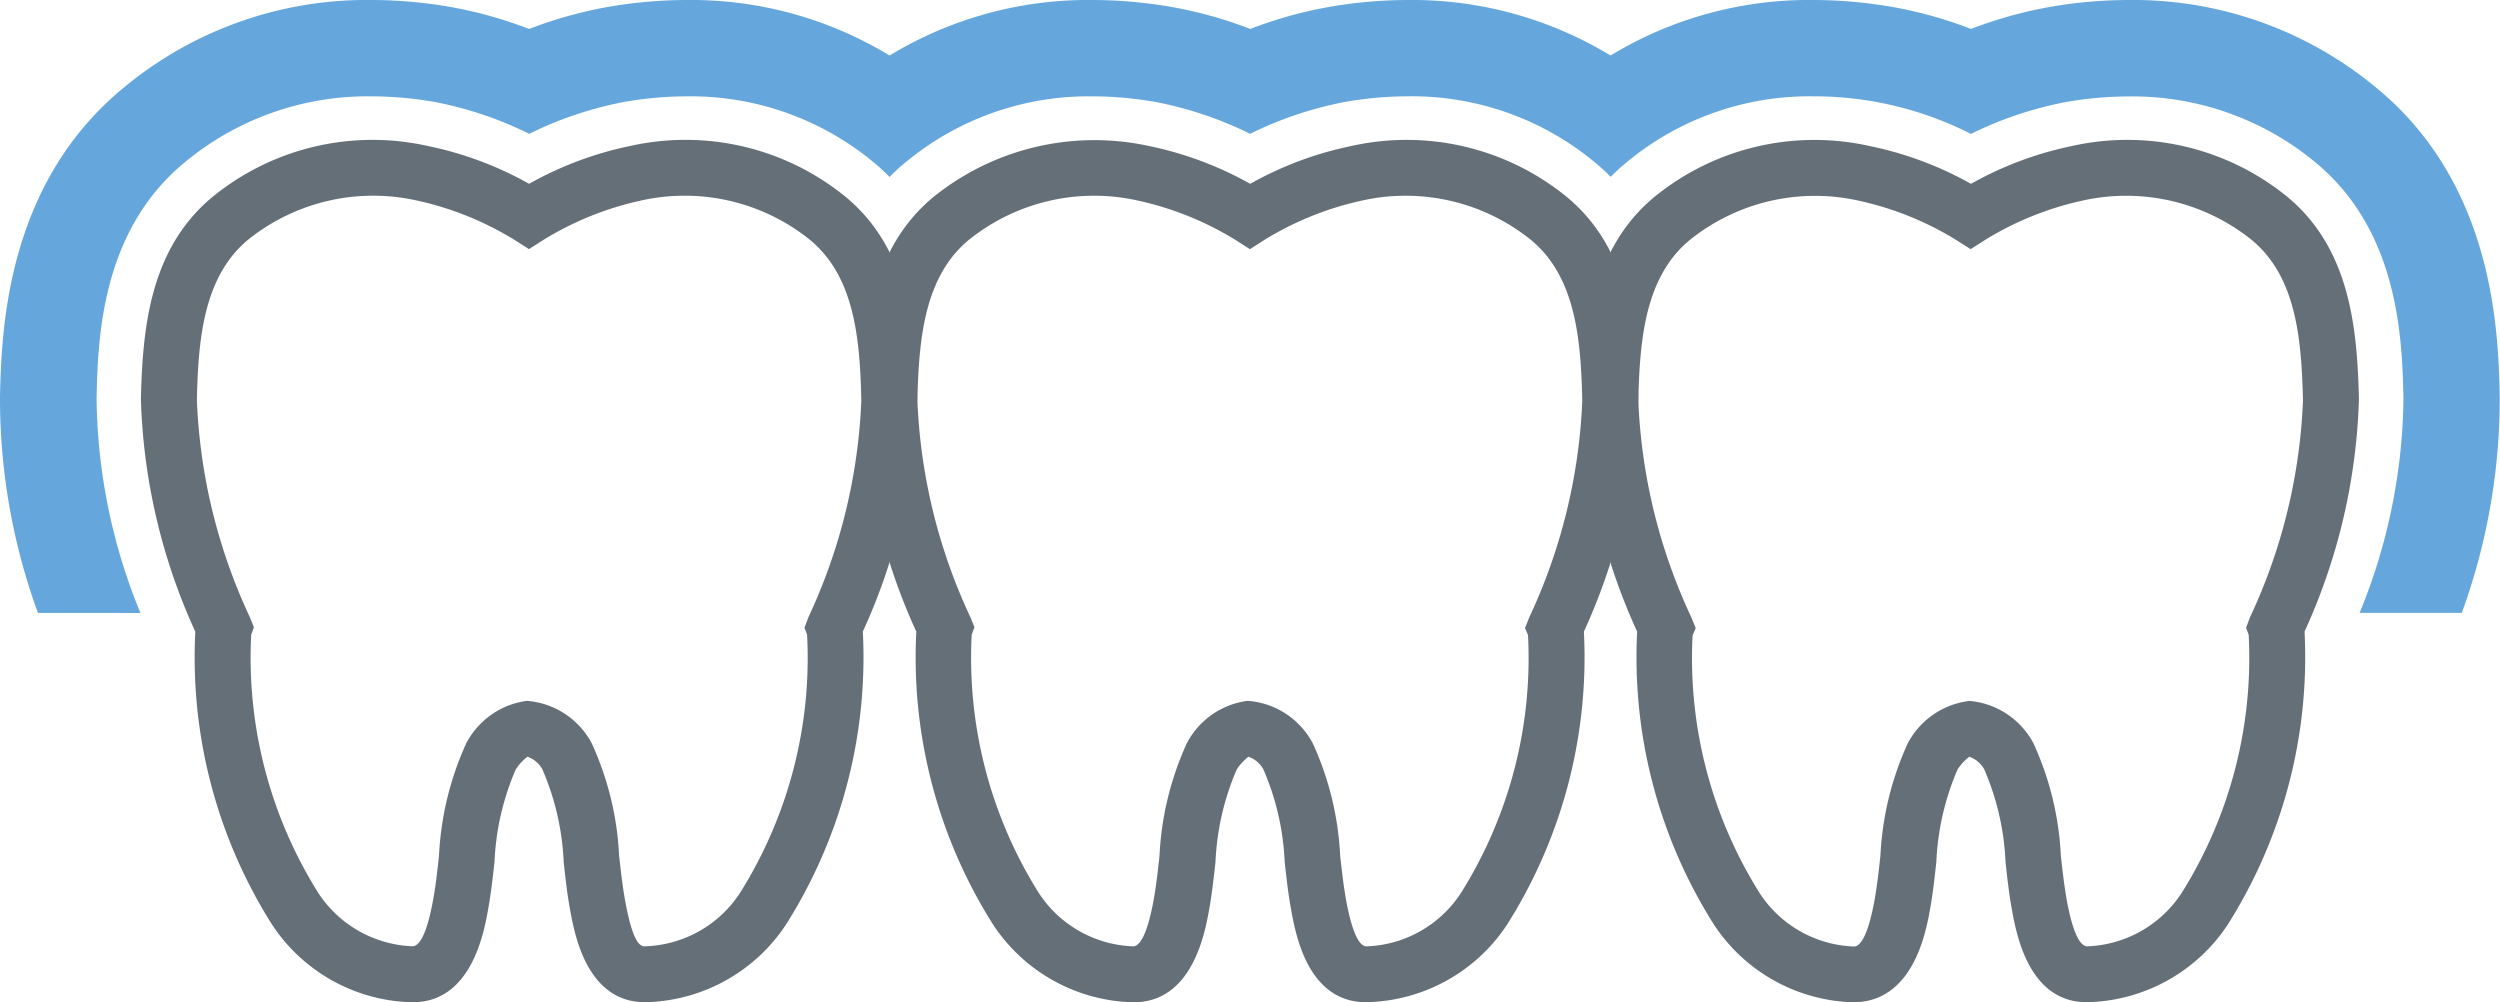
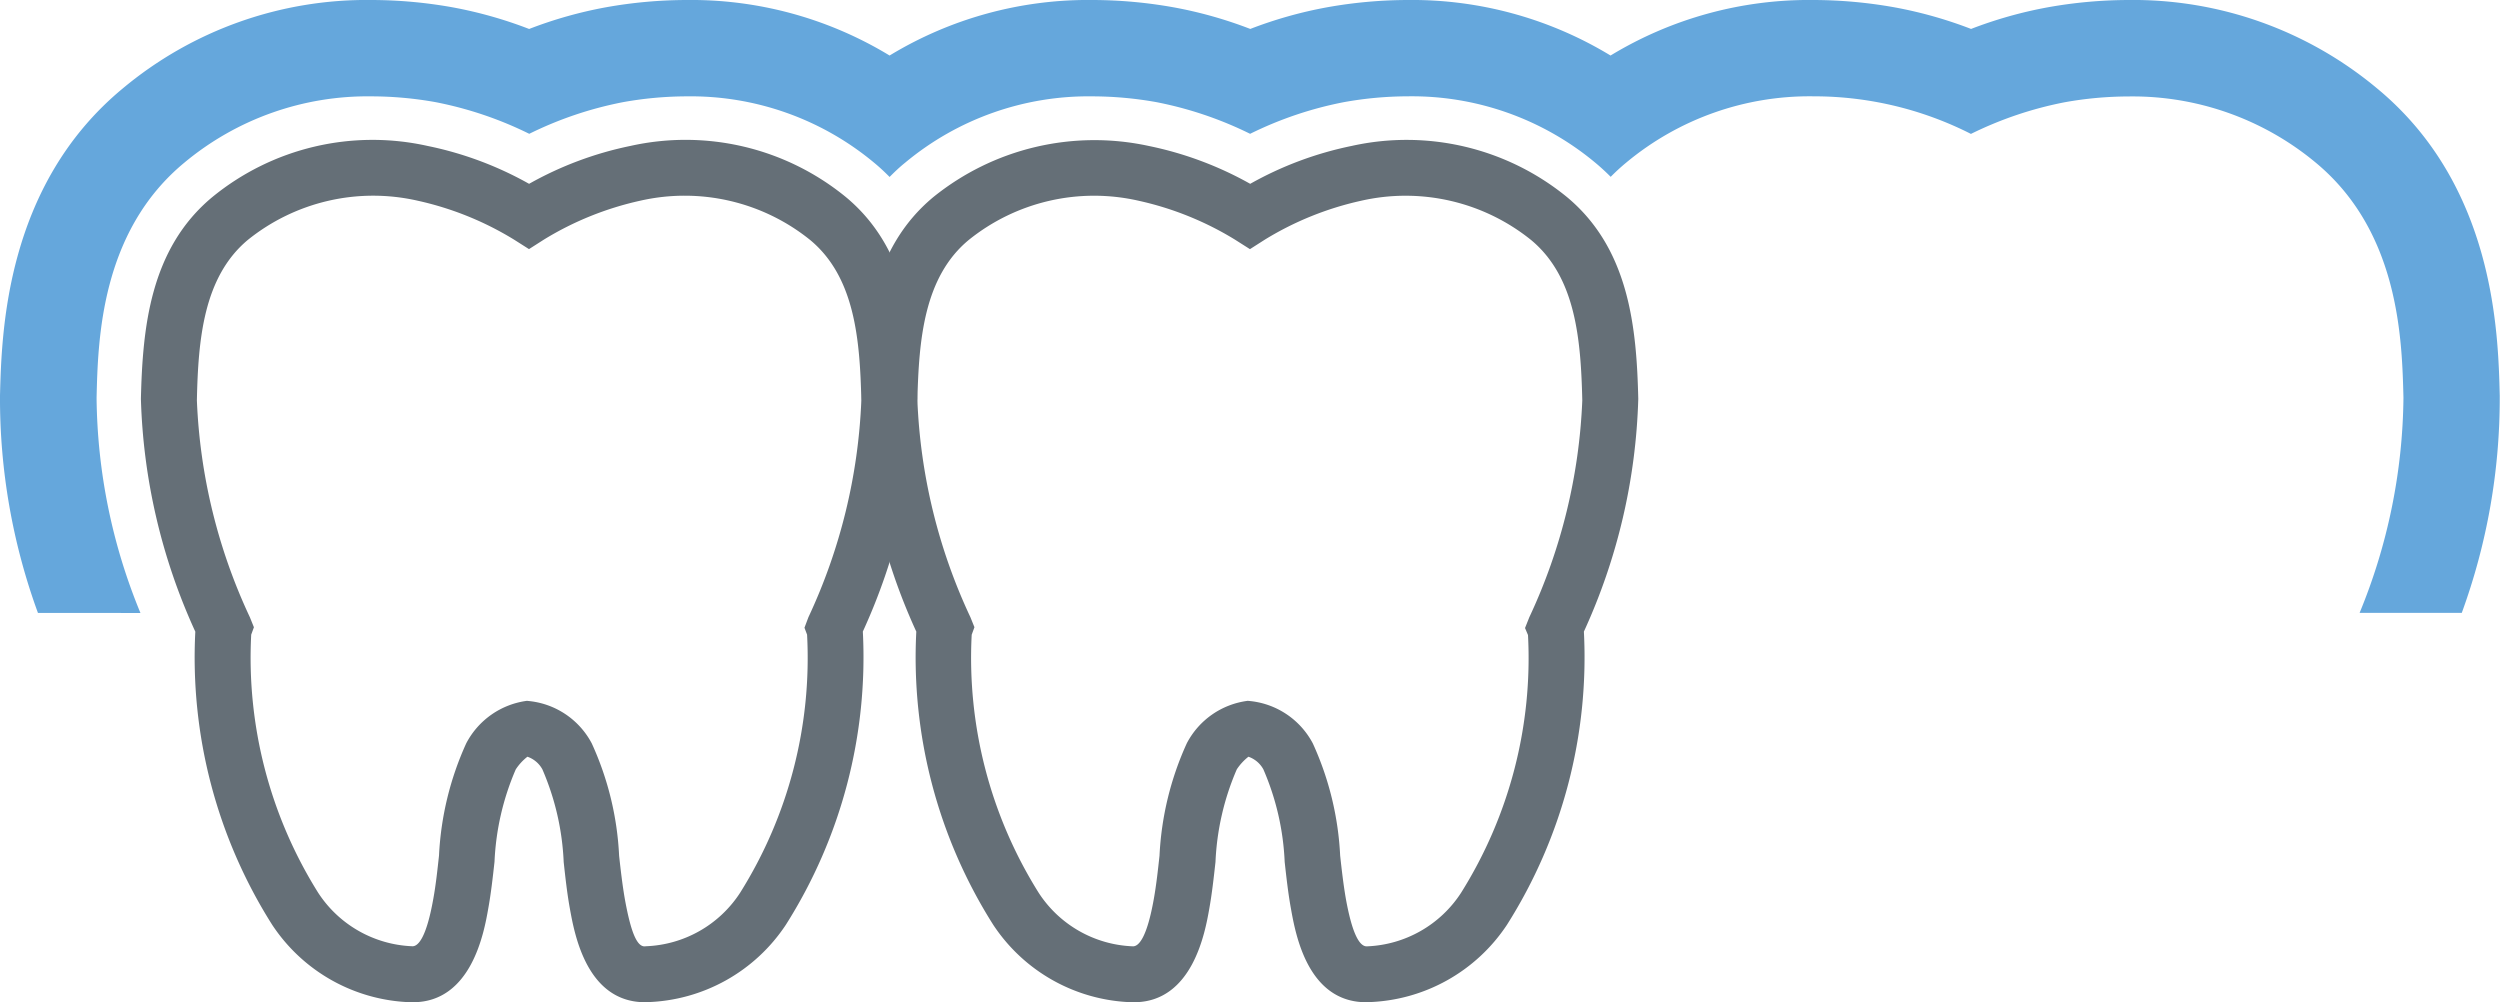
<svg xmlns="http://www.w3.org/2000/svg" width="76.541" height="30.686" viewBox="0 0 76.541 30.686">
  <defs>
    <clipPath id="clip-path">
      <rect id="Rectangle_230" data-name="Rectangle 230" width="76.541" height="30.686" fill="#656f77" />
    </clipPath>
  </defs>
  <g id="our-services-7" transform="translate(0 0)">
    <g id="Group_504" data-name="Group 504" transform="translate(0 0)" clip-path="url(#clip-path)">
      <path id="Path_3254" data-name="Path 3254" d="M4.3,18.767a17.664,17.664,0,0,1-1.343-6.585c.042-1.774.123-5.081,2.685-7.2a8.767,8.767,0,0,1,5.741-2.032,11.236,11.236,0,0,1,1.951.177,11.365,11.365,0,0,1,2.87.97,11.342,11.342,0,0,1,2.869-.969,11.129,11.129,0,0,1,1.951-.178A8.773,8.773,0,0,1,26.76,4.98c.17.14.327.287.476.438.148-.149.305-.3.475-.436a8.772,8.772,0,0,1,5.742-2.032,11.236,11.236,0,0,1,1.951.177,11.381,11.381,0,0,1,2.87.97,11.348,11.348,0,0,1,2.868-.969A11.152,11.152,0,0,1,43.1,2.949a8.77,8.77,0,0,1,5.74,2.031c.169.14.325.285.474.434a6.162,6.162,0,0,1,.472-.433,8.772,8.772,0,0,1,5.742-2.032A10.612,10.612,0,0,1,60.343,4.1a11.373,11.373,0,0,1,2.869-.969,11.152,11.152,0,0,1,1.952-.178A8.77,8.77,0,0,1,70.9,4.98c2.562,2.122,2.641,5.427,2.685,7.2a17.7,17.7,0,0,1-1.342,6.583h3.128a19.146,19.146,0,0,0,1.162-6.655c-.047-1.922-.155-6.425-3.754-9.4A11.651,11.651,0,0,0,65.164,0,14.177,14.177,0,0,0,62.7.223a13.038,13.038,0,0,0-2.353.663A13.03,13.03,0,0,0,57.989.222,14.24,14.24,0,0,0,55.523,0a11.7,11.7,0,0,0-6.214,1.7A11.71,11.71,0,0,0,43.1,0a14.167,14.167,0,0,0-2.468.223,13.038,13.038,0,0,0-2.353.663A13.029,13.029,0,0,0,35.92.222,14.24,14.24,0,0,0,33.454,0a11.7,11.7,0,0,0-6.218,1.7A11.7,11.7,0,0,0,21.019,0a14.154,14.154,0,0,0-2.467.223A13.038,13.038,0,0,0,16.2.887,13.066,13.066,0,0,0,13.844.222,14.22,14.22,0,0,0,11.378,0,11.648,11.648,0,0,0,3.757,2.709C.16,5.686.051,10.187,0,12.107a19.131,19.131,0,0,0,1.162,6.659Z" transform="translate(0 0)" fill="#65a7dc" />
      <path id="Path_3255" data-name="Path 3255" d="M19.227,30.157c-1.788,0-2.164-2.073-2.306-2.859-.085-.467-.138-.949-.191-1.435a7.986,7.986,0,0,0-.652-2.836.831.831,0,0,0-.458-.387,1.6,1.6,0,0,0-.358.389,7.991,7.991,0,0,0-.65,2.829c-.054.488-.108.972-.193,1.44-.125.709-.507,2.859-2.309,2.859h-.057a5.282,5.282,0,0,1-4.246-2.368,15.3,15.3,0,0,1-2.355-8.977,18.345,18.345,0,0,1-1.666-7.127c.052-2.156.27-4.592,2.191-6.183a7.747,7.747,0,0,1,6.585-1.562A10.7,10.7,0,0,1,15.671,5.1a10.7,10.7,0,0,1,3.106-1.161A7.752,7.752,0,0,1,25.363,5.5c1.922,1.591,2.139,4.027,2.19,6.184a18.352,18.352,0,0,1-1.664,7.124,15.308,15.308,0,0,1-2.357,8.978,5.287,5.287,0,0,1-4.247,2.368h-.059m-3.608-9.223a2.453,2.453,0,0,1,1.971,1.3,9.314,9.314,0,0,1,.838,3.441c.049.446.1.889.174,1.317.175.969.364,1.508.642,1.454a3.6,3.6,0,0,0,2.89-1.64,13.527,13.527,0,0,0,2.049-7.9l-.08-.212.121-.322a17.277,17.277,0,0,0,1.62-6.641c-.044-1.865-.2-3.779-1.57-4.911a6.121,6.121,0,0,0-5.2-1.2,9.581,9.581,0,0,0-2.946,1.189l-.459.293-.46-.292a9.579,9.579,0,0,0-2.948-1.19,6.119,6.119,0,0,0-5.2,1.2C5.7,7.953,5.54,9.866,5.5,11.728a17.243,17.243,0,0,0,1.623,6.643l.123.305-.083.227a13.558,13.558,0,0,0,2.049,7.9,3.609,3.609,0,0,0,2.889,1.64h0c.173,0,.424-.254.637-1.451.079-.434.126-.88.175-1.326a9.366,9.366,0,0,1,.835-3.439,2.462,2.462,0,0,1,1.871-1.3" transform="translate(0.528 0.528)" fill="#656f77" />
      <path id="Path_3256" data-name="Path 3256" d="M38.6,30.157c-1.792,0-2.165-2.074-2.306-2.86-.085-.467-.139-.95-.193-1.438a7.961,7.961,0,0,0-.652-2.832.834.834,0,0,0-.457-.387,1.636,1.636,0,0,0-.357.387,7.98,7.98,0,0,0-.652,2.835c-.054.485-.107.969-.191,1.436-.125.709-.507,2.859-2.309,2.859h-.057a5.282,5.282,0,0,1-4.246-2.368,15.305,15.305,0,0,1-2.357-8.979,18.329,18.329,0,0,1-1.666-7.123c.054-2.158.271-4.593,2.191-6.184A7.848,7.848,0,0,1,31.936,3.94,10.746,10.746,0,0,1,35.046,5.1,10.7,10.7,0,0,1,38.152,3.94,7.757,7.757,0,0,1,44.737,5.5c1.922,1.592,2.139,4.027,2.19,6.184a18.325,18.325,0,0,1-1.665,7.125,15.307,15.307,0,0,1-2.355,8.977,5.287,5.287,0,0,1-4.247,2.368H38.6m-3.608-9.223a2.456,2.456,0,0,1,1.97,1.3,9.336,9.336,0,0,1,.838,3.439c.049.447.1.891.175,1.322.174.965.387,1.454.637,1.454h0a3.6,3.6,0,0,0,2.89-1.64,13.522,13.522,0,0,0,2.049-7.891l-.091-.215.131-.33a17.264,17.264,0,0,0,1.622-6.641c-.044-1.864-.2-3.777-1.57-4.911a6.124,6.124,0,0,0-5.2-1.2,9.581,9.581,0,0,0-2.946,1.189l-.459.293-.46-.292a9.592,9.592,0,0,0-2.949-1.19,6.119,6.119,0,0,0-5.2,1.2c-1.369,1.133-1.527,3.047-1.573,4.909a17.245,17.245,0,0,0,1.624,6.643l.123.305-.084.23a13.54,13.54,0,0,0,2.05,7.9,3.6,3.6,0,0,0,2.889,1.64h0c.173,0,.424-.254.637-1.451.077-.432.125-.876.174-1.322a9.362,9.362,0,0,1,.836-3.444,2.457,2.457,0,0,1,1.871-1.3" transform="translate(3.231 0.528)" fill="#656f77" />
-       <path id="Path_3257" data-name="Path 3257" d="M57.967,30.157c-1.788,0-2.164-2.073-2.306-2.859-.085-.467-.138-.95-.191-1.436a7.98,7.98,0,0,0-.652-2.835.832.832,0,0,0-.458-.387,1.6,1.6,0,0,0-.358.389,8,8,0,0,0-.65,2.833c-.054.485-.107.97-.191,1.437-.128.717-.521,2.865-2.366,2.859a5.282,5.282,0,0,1-4.246-2.368,15.3,15.3,0,0,1-2.357-8.98,18.293,18.293,0,0,1-1.666-7.123c.054-2.157.271-4.593,2.191-6.183A7.748,7.748,0,0,1,51.3,3.941,10.737,10.737,0,0,1,54.412,5.1a10.745,10.745,0,0,1,3.106-1.161A7.755,7.755,0,0,1,64.1,5.5c1.92,1.59,2.137,4.026,2.19,6.184a18.368,18.368,0,0,1-1.665,7.124,15.326,15.326,0,0,1-2.355,8.978,5.289,5.289,0,0,1-4.248,2.368h-.059m-3.608-9.223a2.457,2.457,0,0,1,1.971,1.3,9.33,9.33,0,0,1,.838,3.442c.049.446.1.89.174,1.318.174.965.389,1.454.637,1.454h0a3.606,3.606,0,0,0,2.892-1.641,13.537,13.537,0,0,0,2.047-7.9l-.08-.212.121-.322a17.2,17.2,0,0,0,1.622-6.641c-.046-1.865-.2-3.78-1.57-4.911a6.136,6.136,0,0,0-5.2-1.2,9.566,9.566,0,0,0-2.947,1.19l-.458.292-.46-.292A9.579,9.579,0,0,0,51,5.622a6.119,6.119,0,0,0-5.2,1.2c-1.369,1.132-1.527,3.046-1.573,4.909a17.239,17.239,0,0,0,1.624,6.643l.133.329-.095.221a13.534,13.534,0,0,0,2.05,7.887,3.6,3.6,0,0,0,2.889,1.64h0c.173,0,.423-.254.637-1.452.077-.432.125-.875.174-1.322a9.383,9.383,0,0,1,.835-3.442,2.462,2.462,0,0,1,1.871-1.3" transform="translate(5.932 0.528)" fill="#656f77" />
    </g>
  </g>
</svg>